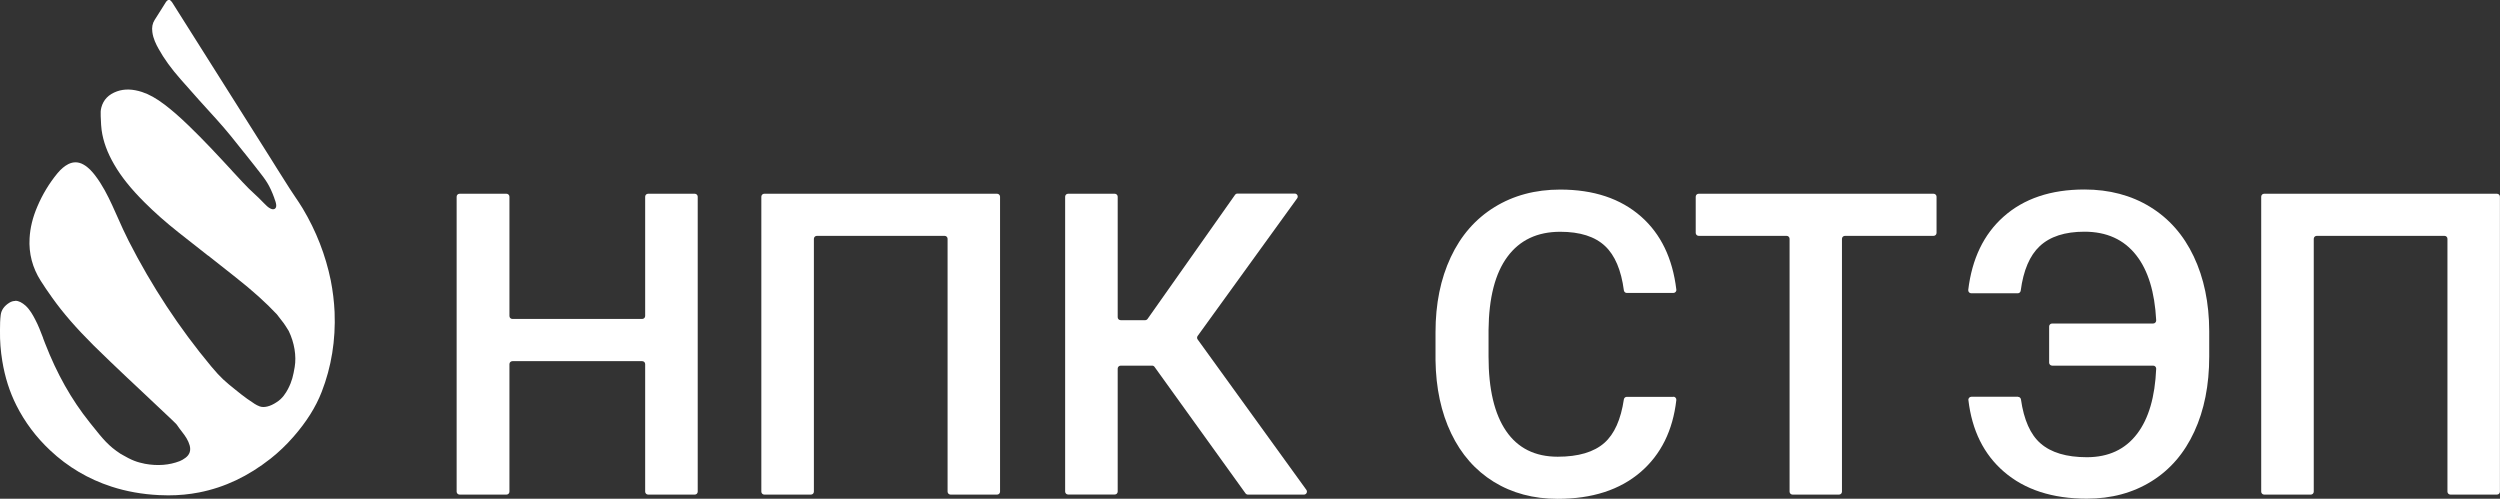
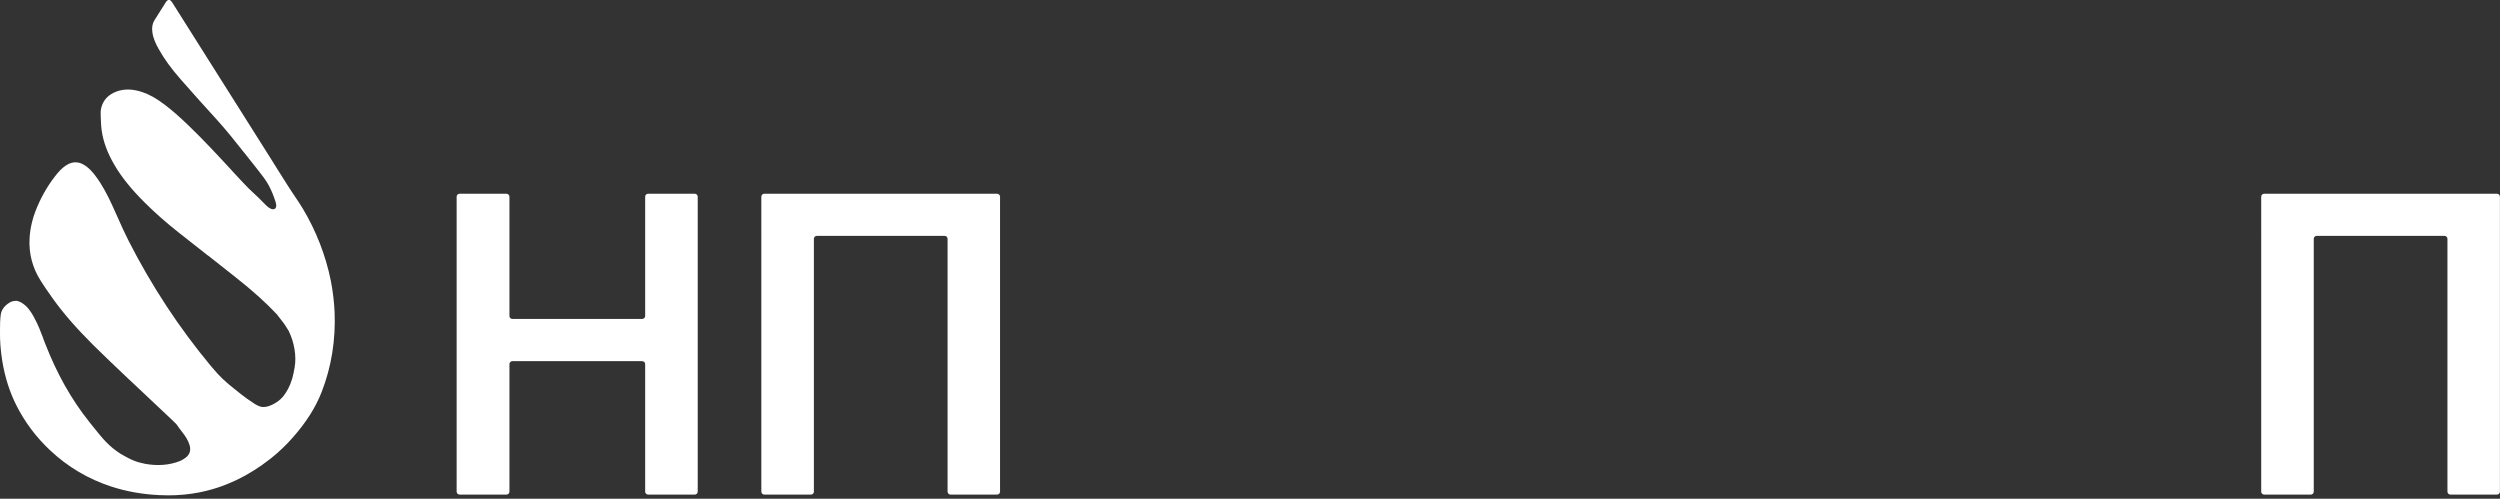
<svg xmlns="http://www.w3.org/2000/svg" id="_Слой_2" data-name="Слой 2" viewBox="0 0 306.86 61.22">
  <rect x="0" y="0" width="306.86" height="61.22" fill="#333333" stroke="none" />
  <defs>
    <style> .cls-1 { fill: #fff; stroke-width: 0px; } </style>
  </defs>
  <g id="_Слой_1-2" data-name="Слой 1">
    <g>
      <g>
        <path class="cls-1" d="m85.27,60.71h-5.71c-.2,0-.37-.16-.37-.36v-15.66c0-.2-.16-.36-.37-.36h-15.92c-.2,0-.37.16-.37.36v15.66c0,.2-.16.36-.37.36h-5.74c-.2,0-.37-.16-.37-.36V24.14c0-.2.16-.36.37-.36h5.74c.2,0,.37.16.37.36v14.65c0,.2.16.36.37.36h15.92c.2,0,.37-.16.37-.36v-14.65c0-.2.16-.36.37-.36h5.71c.2,0,.37.16.37.36v36.21c0,.2-.16.36-.37.36Z" />
        <path class="cls-1" d="m122.39,60.71h-5.71c-.2,0-.37-.16-.37-.36v-31.04c0-.2-.16-.36-.37-.36h-15.67c-.2,0-.37.16-.37.36v31.04c0,.2-.16.36-.37.36h-5.71c-.2,0-.37-.16-.37-.36V24.14c0-.2.16-.36.37-.36h28.56c.2,0,.37.16.37.36v36.21c0,.2-.16.36-.37.36Z" />
-         <path class="cls-1" d="m141.4,44.88h-3.84c-.2,0-.37.16-.37.36v15.1c0,.2-.16.36-.37.36h-5.71c-.2,0-.37-.16-.37-.36V24.14c0-.2.16-.36.37-.36h5.71c.2,0,.37.16.37.36v14.8c0,.2.16.36.37.36h3c.12,0,.23-.06.3-.16l10.73-15.22c.07-.1.18-.16.3-.16h7.03c.3,0,.47.34.3.58l-12.22,16.9c-.09.13-.09.3,0,.42l13.35,18.47c.17.24,0,.58-.3.58h-6.87c-.12,0-.23-.06-.3-.15l-11.17-15.53c-.07-.1-.18-.15-.3-.15Z" />
-         <path class="cls-1" d="m205.39,48.69c.22,0,.39.19.37.41-.43,3.75-1.89,6.68-4.36,8.82-2.56,2.21-5.96,3.31-10.21,3.31-2.97,0-5.58-.7-7.84-2.09-2.26-1.4-4-3.38-5.23-5.95-1.23-2.57-1.87-5.56-1.92-8.96v-3.45c0-3.48.62-6.55,1.87-9.21,1.24-2.65,3.03-4.7,5.36-6.14,2.33-1.44,5.02-2.16,8.07-2.16,4.11,0,7.42,1.1,9.93,3.31,2.42,2.13,3.87,5.12,4.33,8.97.03.22-.15.41-.37.41h-5.71c-.18,0-.34-.14-.36-.32-.33-2.49-1.1-4.3-2.3-5.43-1.25-1.18-3.09-1.76-5.51-1.76-2.81,0-4.97,1.02-6.48,3.06s-2.28,5.03-2.32,8.98v3.28c0,4,.72,7.04,2.16,9.14,1.44,2.1,3.55,3.15,6.33,3.15,2.54,0,4.45-.57,5.73-1.7,1.23-1.09,2.02-2.87,2.39-5.34.03-.18.18-.31.36-.31h5.72Z" />
-         <path class="cls-1" d="m237.34,28.95h-10.88c-.2,0-.37.16-.37.36v31.04c0,.2-.16.36-.37.36h-5.69c-.2,0-.37-.16-.37-.36v-31.04c0-.2-.16-.36-.37-.36h-10.78c-.2,0-.37-.16-.37-.36v-4.45c0-.2.16-.36.37-.36h28.82c.2,0,.37.16.37.36v4.45c0,.2-.16.36-.37.36Z" />
-         <path class="cls-1" d="m247.7,48.71c.18,0,.34.14.36.32.36,2.51,1.16,4.31,2.4,5.39,1.29,1.13,3.18,1.7,5.69,1.7,2.66,0,4.72-.96,6.18-2.89,1.41-1.86,2.18-4.51,2.33-7.97,0-.21-.16-.38-.37-.38h-12.4c-.2,0-.37-.16-.37-.36v-4.45c0-.2.16-.36.37-.36h12.4c.21,0,.38-.18.37-.39-.18-3.46-.99-6.13-2.45-7.99-1.51-1.93-3.63-2.89-6.36-2.89-2.39,0-4.22.59-5.49,1.78-1.22,1.14-2,2.96-2.33,5.46-.02.18-.18.32-.36.32h-5.71c-.22,0-.39-.19-.37-.41.46-3.83,1.9-6.82,4.32-8.98,2.5-2.23,5.81-3.35,9.94-3.35,3.05,0,5.74.71,8.06,2.13,2.32,1.42,4.11,3.45,5.36,6.09,1.25,2.64,1.89,5.69,1.9,9.16v3.12c0,3.5-.61,6.58-1.83,9.22-1.22,2.65-2.97,4.68-5.26,6.1s-4.93,2.13-7.93,2.13c-4.23,0-7.62-1.1-10.18-3.31-2.47-2.13-3.92-5.06-4.36-8.79-.03-.22.15-.41.37-.41h5.72Z" />
        <path class="cls-1" d="m306.49,60.71h-5.71c-.2,0-.37-.16-.37-.36v-31.04c0-.2-.16-.36-.37-.36h-15.67c-.2,0-.37.16-.37.36v31.04c0,.2-.16.36-.37.36h-5.71c-.2,0-.37-.16-.37-.36V24.14c0-.2.16-.36.37-.36h28.56c.2,0,.37.16.37.36v36.21c0,.2-.16.36-.37.36Z" />
      </g>
      <path class="cls-1" d="m1.86,36.94c-.24,0-.47.07-.7.21-.63.39-.99.89-1.07,1.49-.08.6-.09,1.22-.09,1.83v.13c-.02,1.24.08,2.48.28,3.71.33,2.01.9,3.79,1.73,5.44,1.03,2.05,2.42,3.91,4.14,5.52,2.16,2.04,4.7,3.54,7.54,4.46,1.81.59,3.77.94,5.82,1.04.39.02.78.03,1.15.03,1.32,0,2.56-.12,3.79-.36,3.14-.62,6.01-1.98,8.78-4.16.97-.77,1.91-1.66,2.79-2.67,1.6-1.83,2.74-3.64,3.47-5.52,1.19-3.06,1.72-6.35,1.58-9.79-.06-1.3-.22-2.61-.47-3.88-.63-3.09-1.79-6.07-3.44-8.83-.3-.5-.63-.99-.95-1.46-.22-.32-.44-.65-.65-.98-.49-.76-.97-1.54-1.45-2.29l-.02-.03c-.28-.44-.55-.89-.83-1.33C28.75,12.35,24.78,6.07,21.13.29c-.05-.08-.12-.14-.18-.2-.03-.03-.06-.06-.09-.09h-.24s-.05.05-.08.07c-.06.05-.12.1-.16.16-.22.35-.44.7-.66,1.05-.24.39-.49.78-.74,1.17-.27.42-.36.91-.28,1.49.1.79.45,1.49.77,2.06.67,1.21,1.53,2.4,2.71,3.74,1.5,1.72,3.06,3.44,4.39,4.9,1.2,1.32,2.33,2.74,3.41,4.11l.02.02c.43.54.87,1.1,1.31,1.65.12.15.23.29.33.43l.03.03c.96,1.23,1.4,1.79,2,3.43v.02c.1.26.2.53.23.8.03.22-.03.4-.16.49-.13.09-.33.09-.54-.02-.13-.06-.26-.15-.41-.28-.13-.11-.25-.23-.37-.36-.54-.56-.91-.91-1.27-1.24-.4-.37-.78-.72-1.36-1.35-.44-.47-.87-.94-1.31-1.41l-.02-.03c-1.71-1.85-3.47-3.75-5.31-5.52-1.14-1.1-2.05-1.89-2.96-2.58-1.02-.77-1.88-1.25-2.76-1.54-1.15-.37-2.15-.4-3.06-.08-1.04.37-1.68,1.03-1.93,1.98-.09.33-.1.67-.08,1.01v.05c0,.14.02.27.02.41v.03c.02.41.03.84.09,1.26.19,1.4.7,2.79,1.55,4.25.88,1.52,2.06,2.98,3.7,4.62,1.26,1.26,2.64,2.48,4.21,3.72,1.2.95,2.43,1.91,3.61,2.84h.02c1.09.87,2.22,1.75,3.33,2.63,2.18,1.72,3.75,3.14,5.11,4.59,0,0,.02.02.02.03.84,1.06.85,1.08,1.41,1.98,0,.01.02.03.02.04.68,1.41.95,3.05.72,4.4-.18,1.04-.32,1.73-.82,2.69-.26.49-.68,1.19-1.42,1.64-.76.51-1.53.7-2.06.5-.22-.08-.43-.19-.62-.31l-.16-.11c-.5-.33-1.02-.68-1.49-1.06-.26-.21-.49-.39-.7-.56h0c-1.22-.98-1.77-1.42-2.98-2.87-3.9-4.68-7.31-9.86-10.13-15.4-.48-.94-.92-1.92-1.34-2.87h0c-.22-.5-.45-1.01-.68-1.51-.56-1.21-1.21-2.5-2.09-3.65-.34-.44-.81-1-1.45-1.35-.61-.34-1.23-.35-1.84-.05-.47.24-.9.6-1.35,1.14-1,1.22-1.83,2.59-2.46,4.08-.57,1.33-.88,2.6-.95,3.88-.11,1.87.35,3.63,1.37,5.23.4.63.85,1.3,1.39,2.05,1.34,1.89,2.97,3.76,5.13,5.91,1.34,1.32,2.73,2.64,4.07,3.91l.61.57c.74.7,1.51,1.42,2.18,2.05l.04.04c.85.8,1.73,1.62,2.59,2.44.64.61.65.62.81.86.09.13.21.31.51.69.45.57.78,1.08.95,1.68.17.63,0,1.14-.51,1.52-.25.19-.49.32-.71.41-1.29.5-2.72.61-4.26.33-1-.21-1.55-.38-2.99-1.22-1.5-.98-2.15-1.79-3.57-3.57l-.24-.3c-2.24-2.8-4.02-5.97-5.46-9.68-.08-.21-.16-.43-.25-.65v-.03c-.29-.75-.58-1.53-.97-2.26-.29-.56-.65-1.21-1.18-1.7-.2-.18-.42-.33-.63-.44-.21-.1-.41-.16-.62-.16Z" />
    </g>
  </g>
</svg>